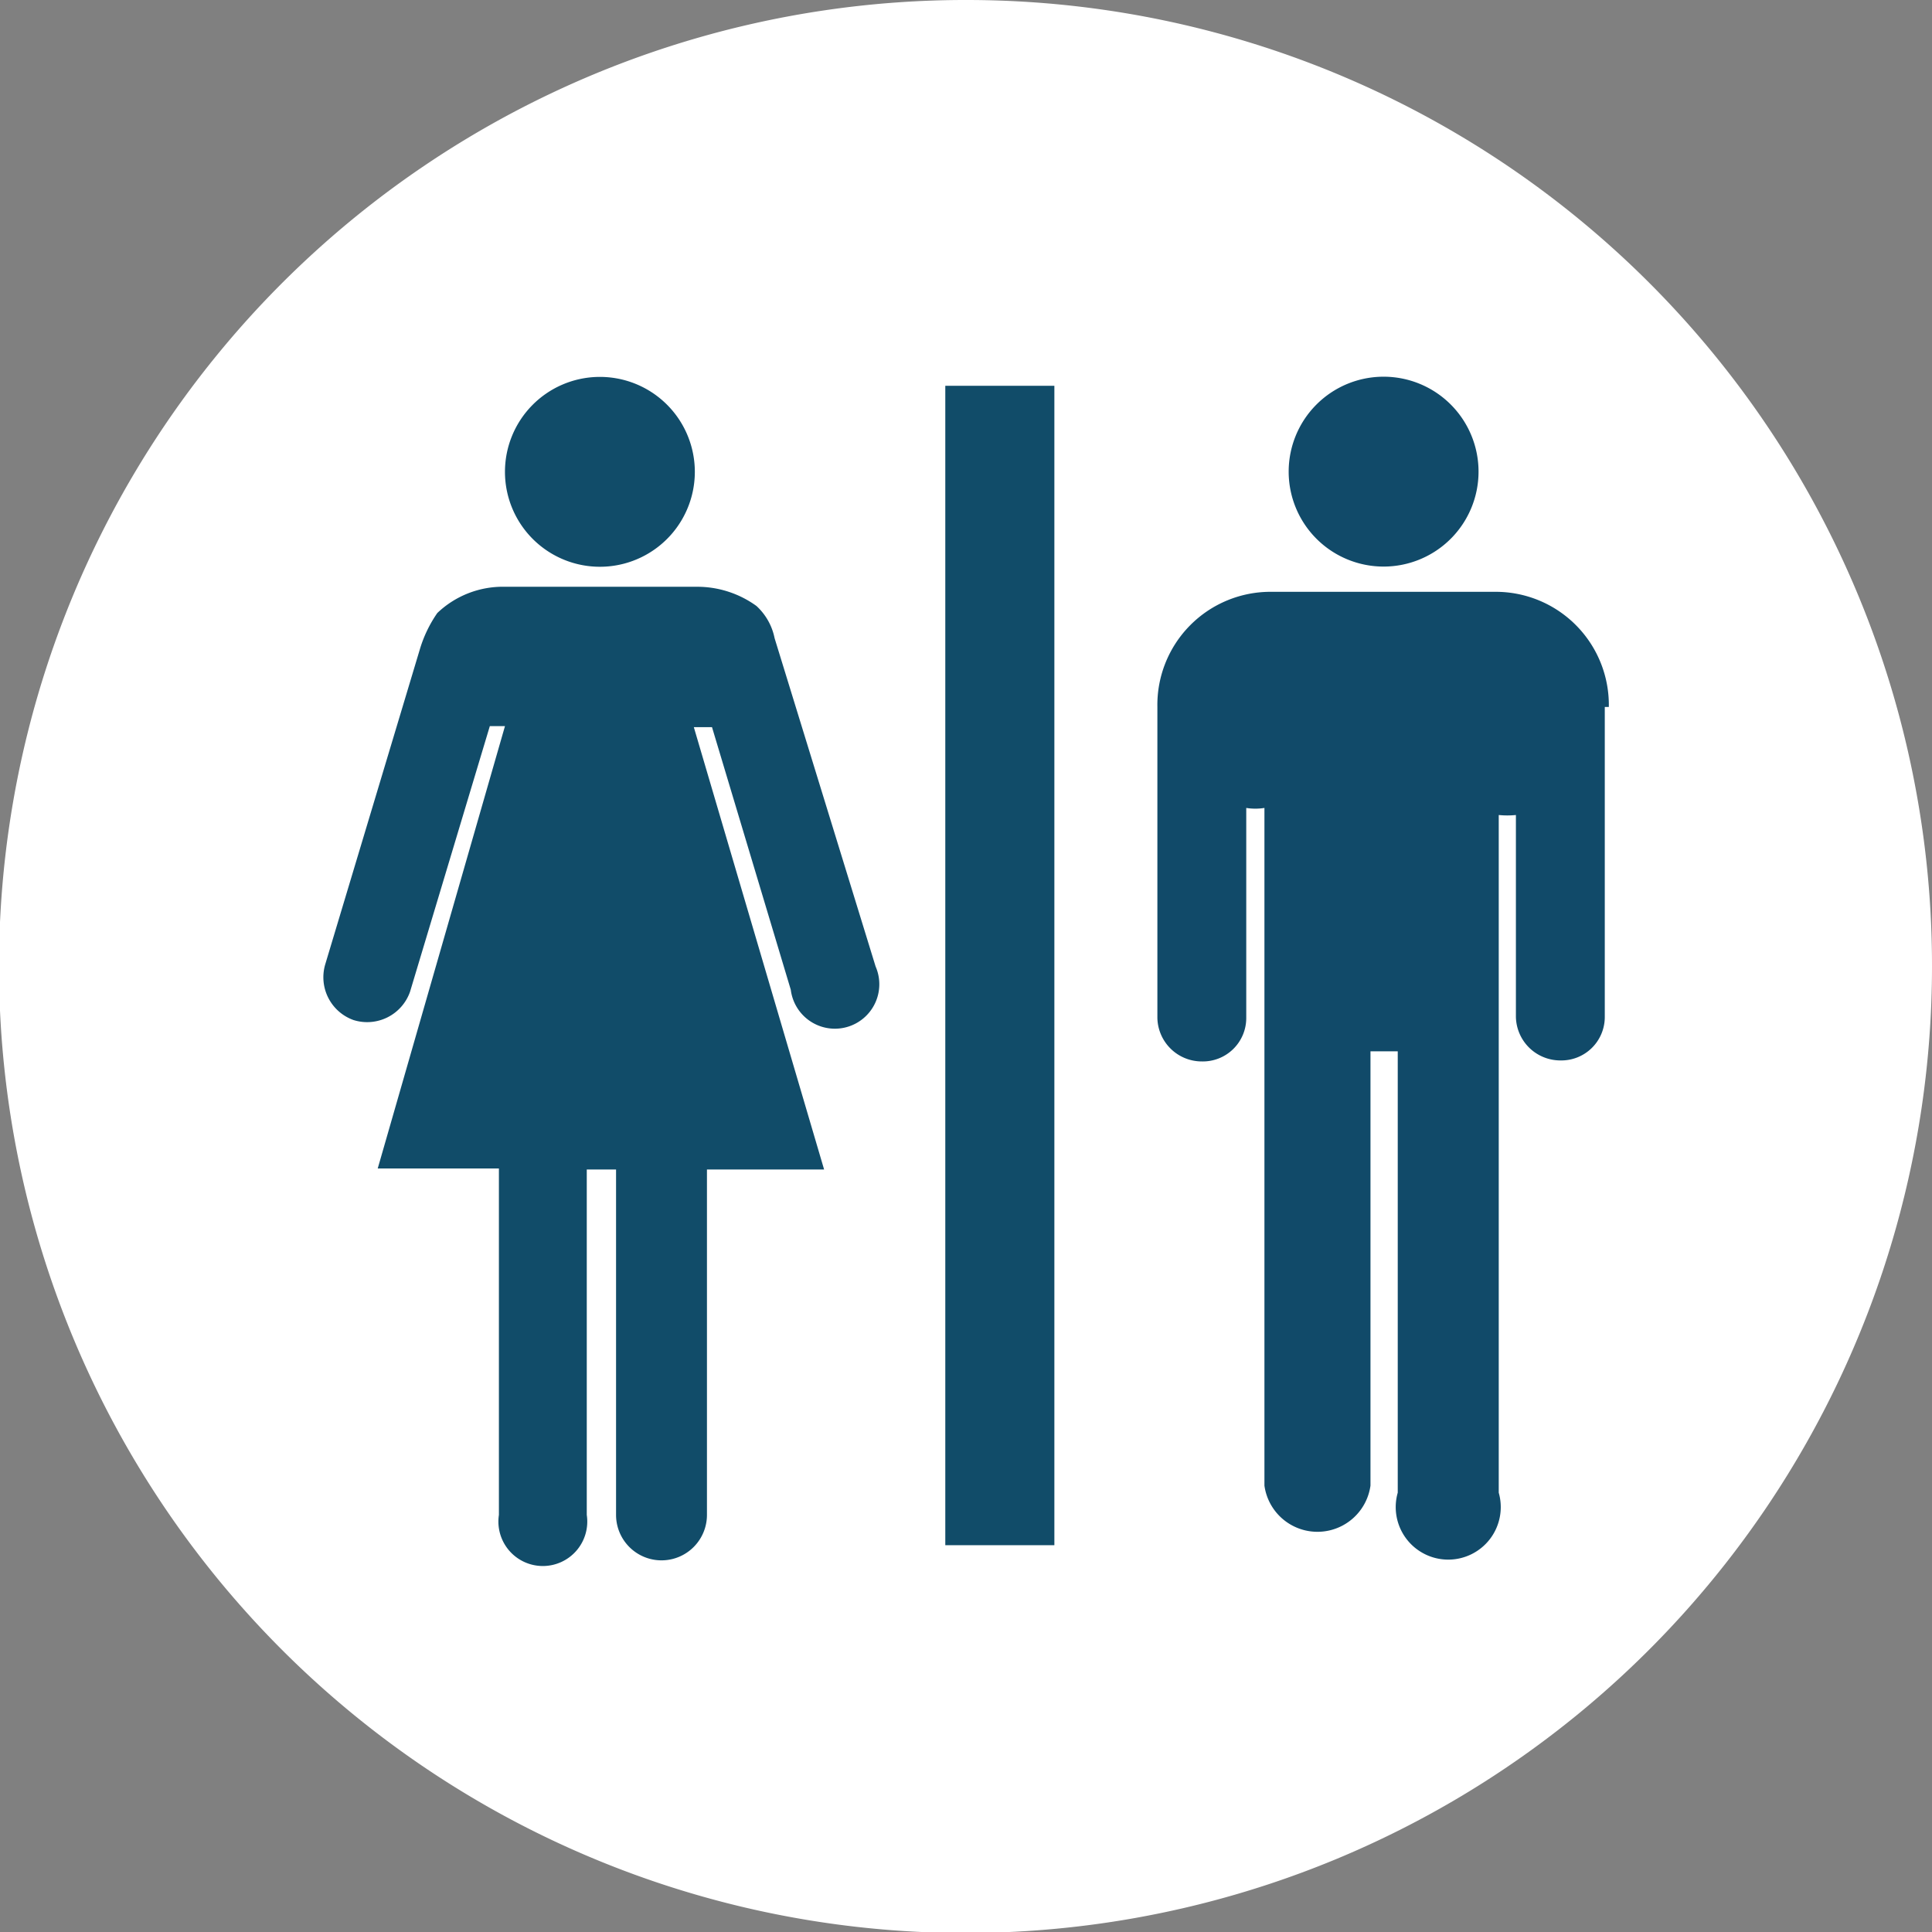
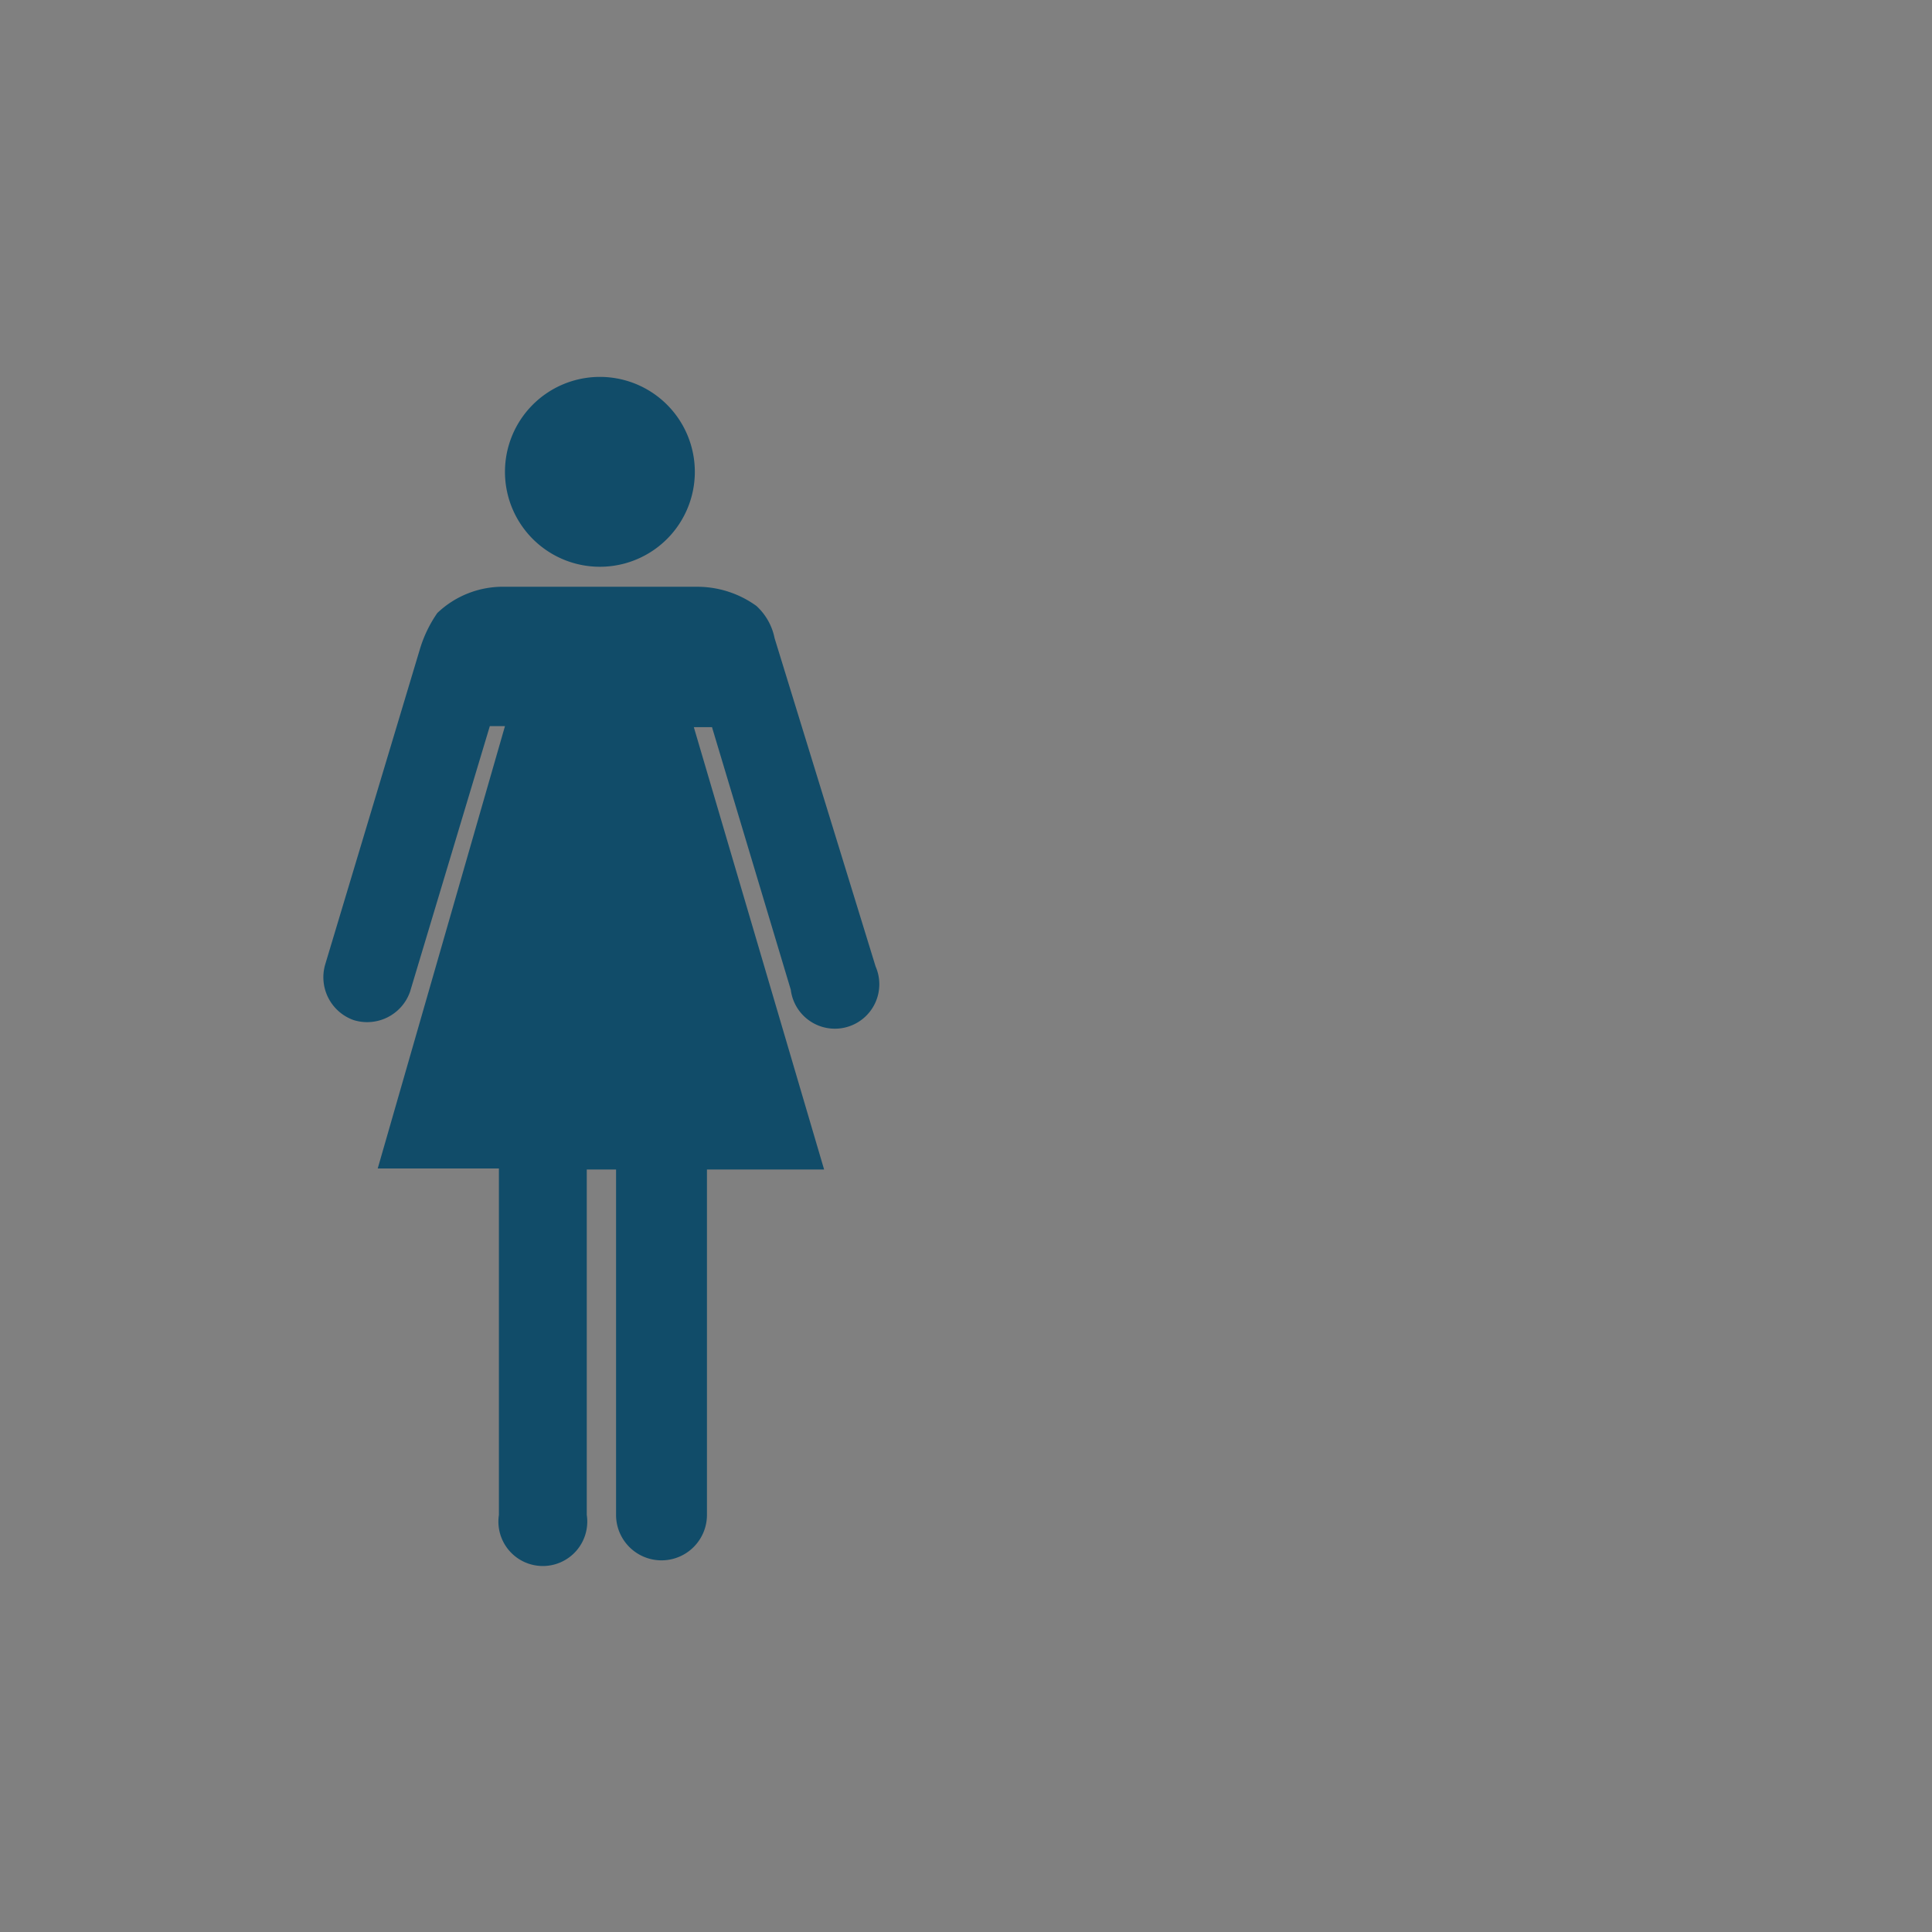
<svg xmlns="http://www.w3.org/2000/svg" id="Layer_1" data-name="Layer 1" viewBox="0 0 19.13 19.13">
  <rect x="0" y="0" width="19.13" height="19.13" fill="#808080" stroke="none" />
  <defs>
    <style>.cls-1{fill:#fff;}.cls-2{fill:#114c69;}.cls-3{fill:#114a69;}</style>
  </defs>
  <title>Artboard 2 copy 15Icon2</title>
-   <path class="cls-1" d="M19.13,9.57A9.57,9.57,0,1,1,9.57,0a9.56,9.56,0,0,1,9.56,9.57" />
+   <path class="cls-1" d="M19.13,9.57a9.56,9.56,0,0,1,9.56,9.57" />
  <path class="cls-2" d="M6,5.61A.94.94,0,1,0,5,4.67.94.94,0,0,0,6,5.61" />
  <path class="cls-2" d="M8.67,9.57l-1-3.25A.59.59,0,0,0,7.49,6a1,1,0,0,0-.59-.19H5a.94.94,0,0,0-.67.26,1.26,1.26,0,0,0-.17.35L3.22,9.55a.45.45,0,0,0,.28.55.45.45,0,0,0,.56-.28l.79-2.63H5L3.74,11.57h1.2V15a.44.44,0,1,0,.87,0V11.58H6.1V15A.44.44,0,1,0,7,15V11.58H8.16L6.87,7.2h.18L7.83,9.8a.44.44,0,1,0,.84-.23" />
-   <path class="cls-3" d="M13.7,5.61a.94.94,0,1,0-.94-.94.94.94,0,0,0,.94.94" />
-   <path class="cls-3" d="M15.93,7A1.12,1.12,0,0,0,14.8,5.86H12.59A1.12,1.12,0,0,0,11.46,7s0,0,0,.08a.43.43,0,0,0,0,0v3a.44.44,0,0,0,.44.43.43.43,0,0,0,.44-.43V8a.57.57,0,0,0,.18,0v6.71a.53.53,0,0,0,1.05,0V10.41h.27v4.37a.52.52,0,1,0,1,0V8.07a.86.86,0,0,0,.17,0v2a.44.44,0,0,0,.44.43.43.43,0,0,0,.44-.43V7" />
-   <rect class="cls-2" x="9.36" y="3.82" width="1.08" height="11.48" />
</svg>